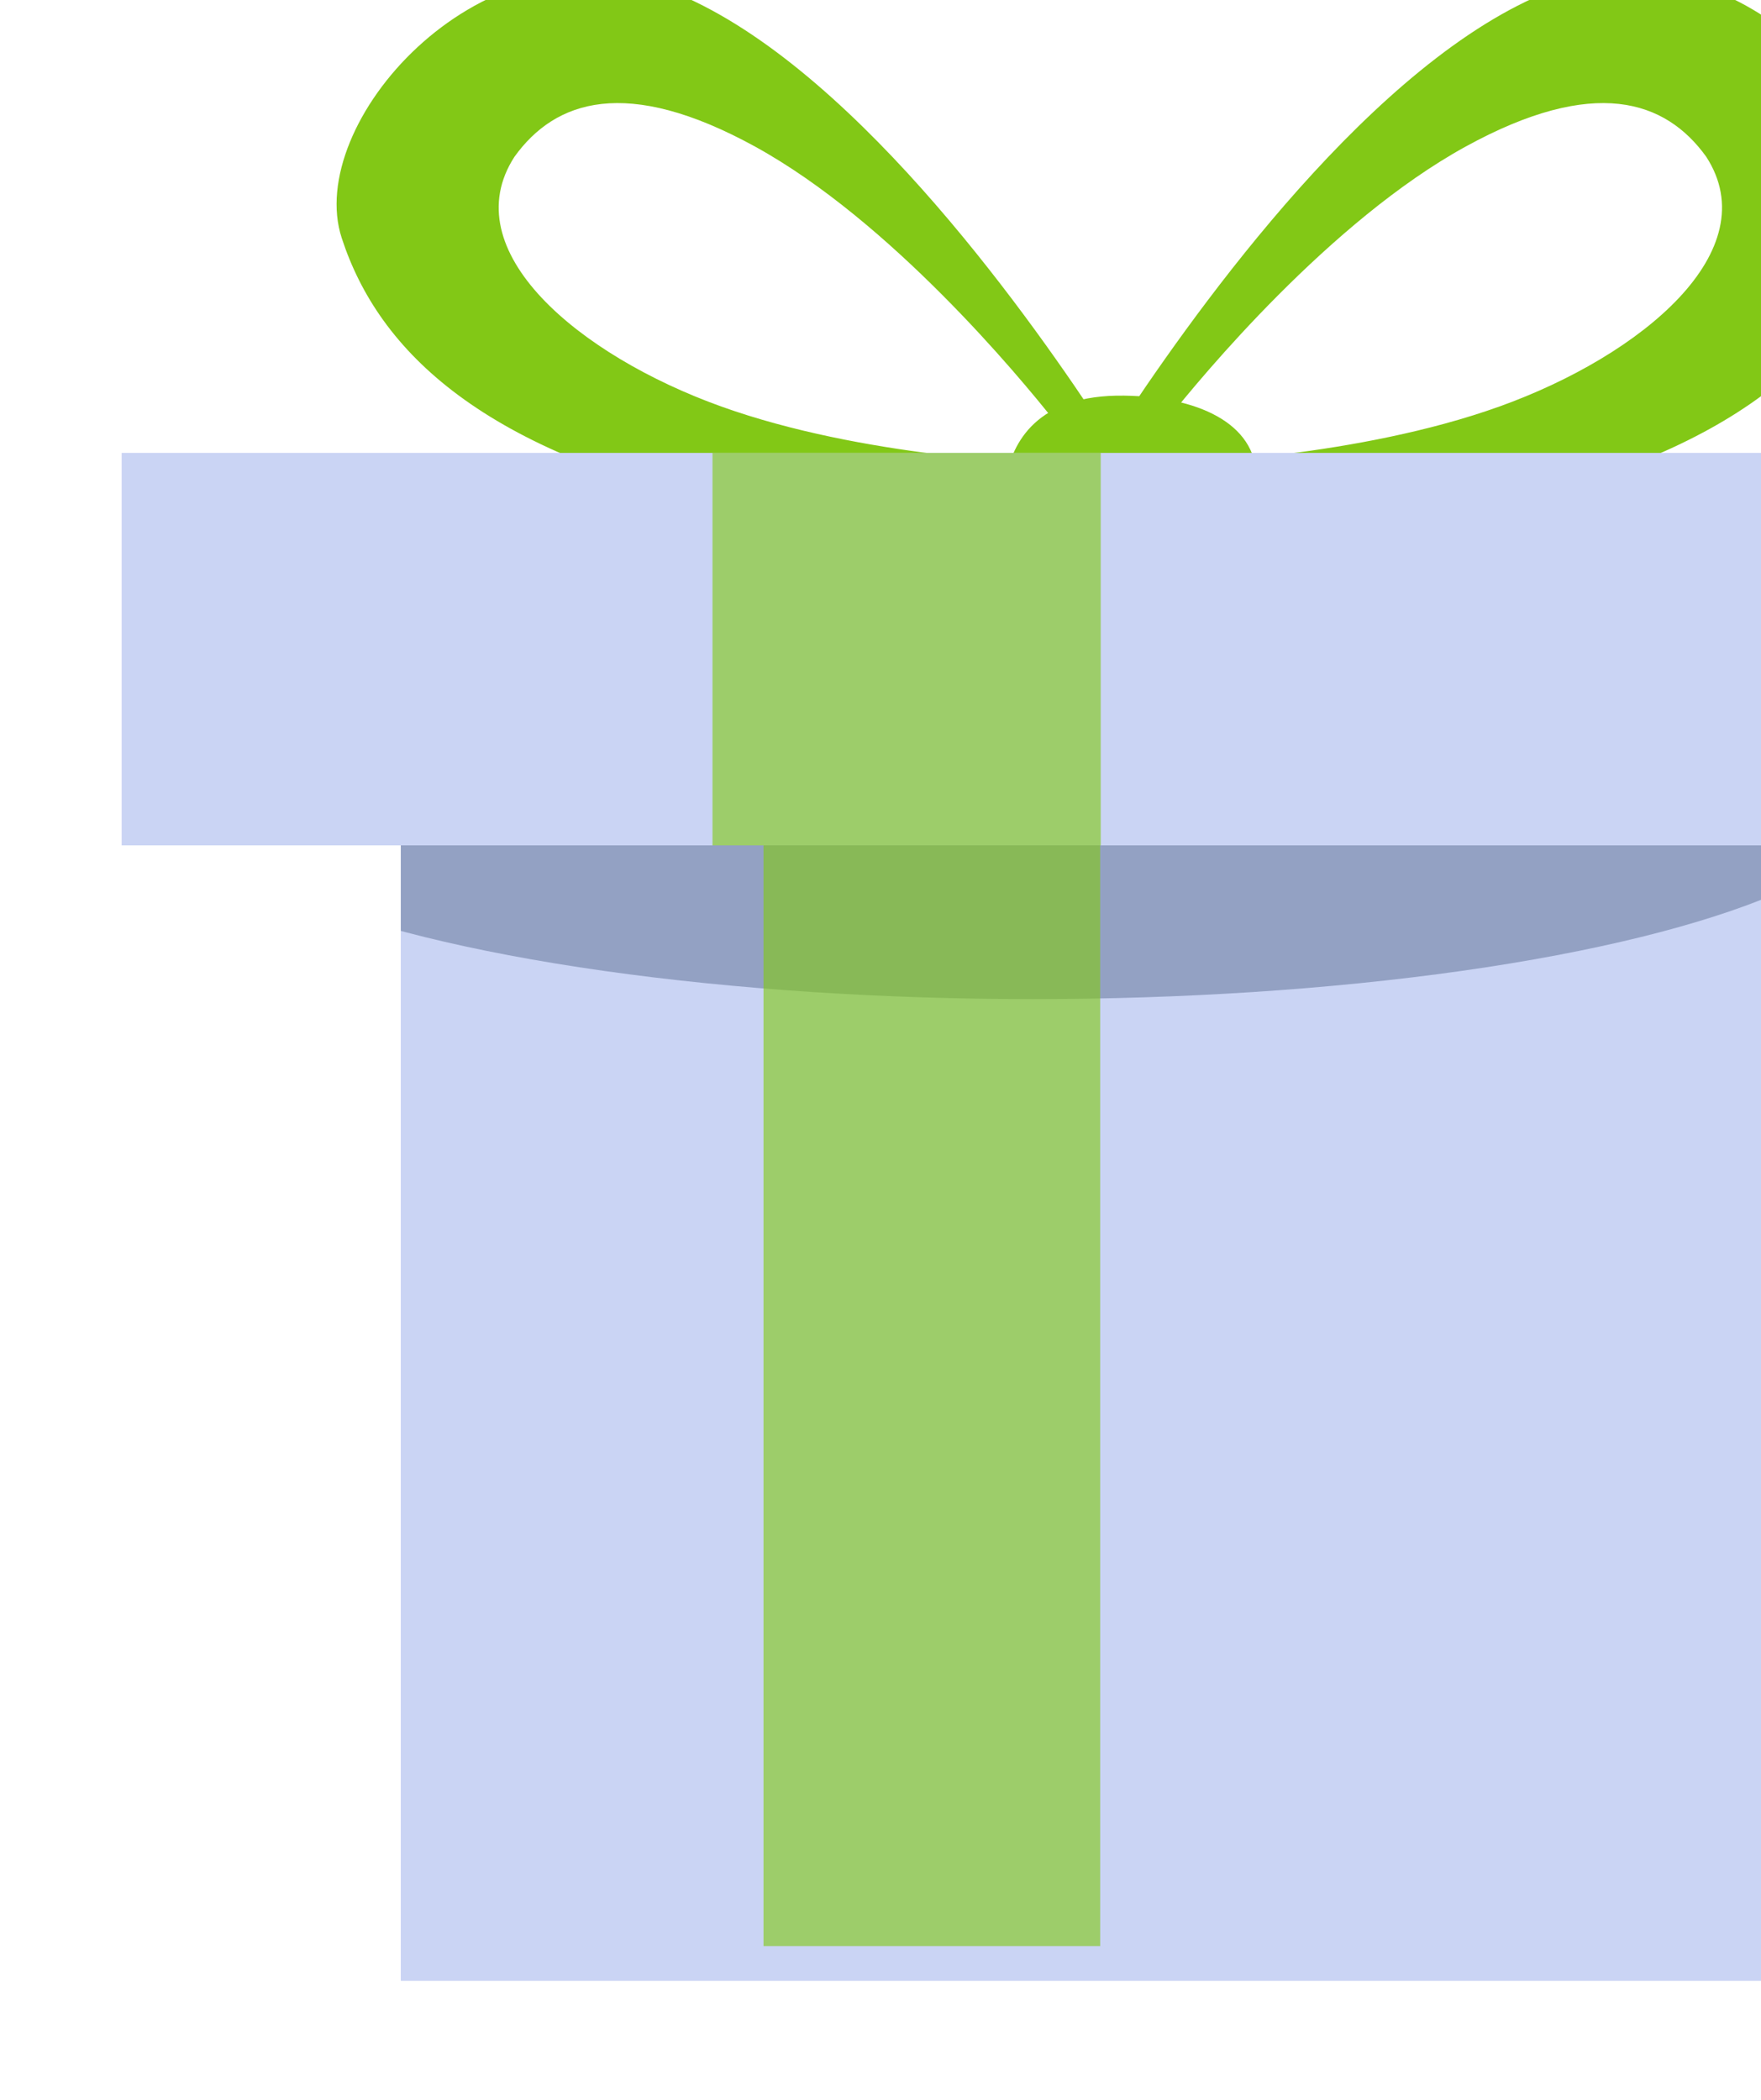
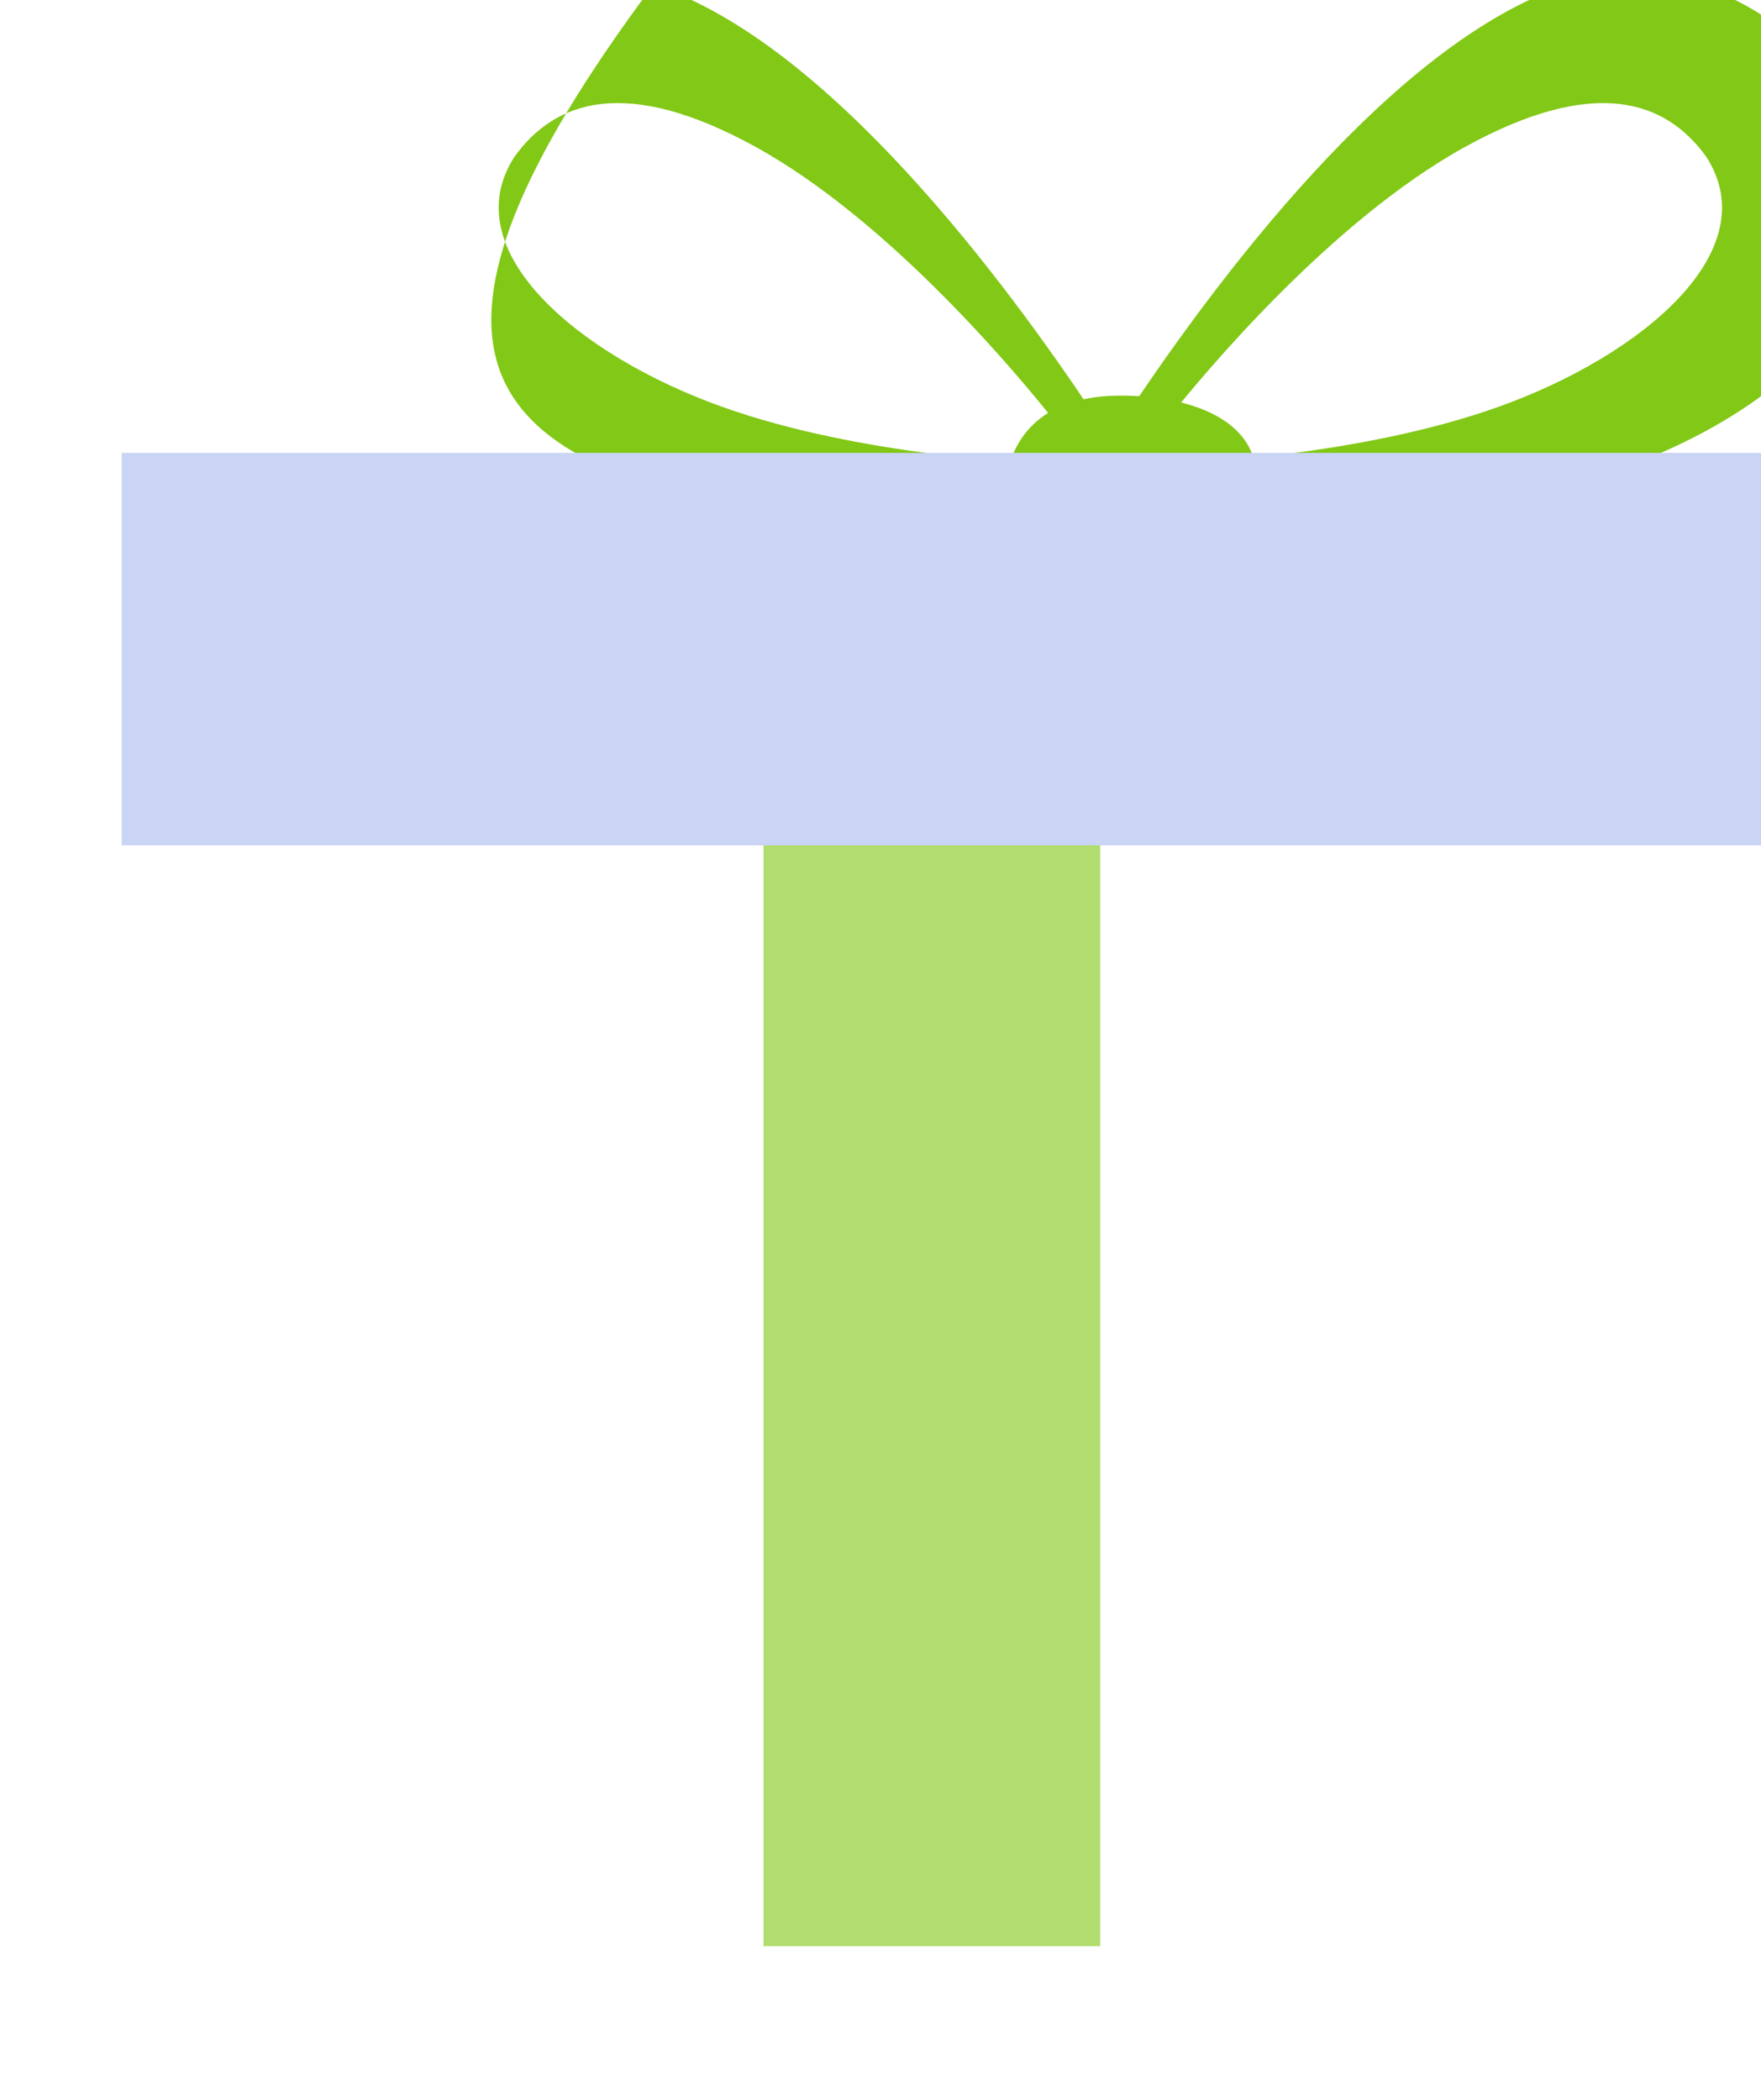
<svg xmlns="http://www.w3.org/2000/svg" width="100%" height="100%" viewBox="0 0 52 62" version="1.1" xml:space="preserve" style="fill-rule:evenodd;clip-rule:evenodd;stroke-linejoin:round;stroke-miterlimit:2;">
  <g transform="matrix(1,0,0,1,-823,0)">
    <g id="Artboard3" transform="matrix(1.352,0,0,1.581,-18546.4,-277.236)">
      <rect x="14328.3" y="175.315" width="38.467" height="39.207" style="fill:none;" />
      <g transform="matrix(0.74,0,0,0.632,5224.93,-2049.91)">
        <g transform="matrix(1.015,0,0,1,-286.554,149.01)">
-           <rect x="12411.6" y="3393.22" width="44.76" height="37.291" style="fill:rgb(202,212,244);" />
          <clipPath id="_clip1">
-             <rect x="12411.6" y="3393.22" width="44.76" height="37.291" />
-           </clipPath>
+             </clipPath>
          <g clip-path="url(#_clip1)">
            <g transform="matrix(0.985,0,0,1,182.389,0)">
              <ellipse cx="12434.1" cy="3395.27" rx="25.341" ry="6.232" style="fill:rgb(16,38,77);fill-opacity:0.29;" />
            </g>
          </g>
        </g>
        <g transform="matrix(0.222,0,0,0.879,9566.55,563.078)">
          <rect x="12411.6" y="3393.22" width="44.76" height="37.291" style="fill:rgb(130,200,22);fill-opacity:0.62;" />
        </g>
        <g transform="matrix(1,0,0,1,0.849,0)">
          <g transform="matrix(1,0,0,1,-101.873,149.01)">
            <path d="M12433.6,3383.67C12431,3383.63 12430.3,3385.07 12430.1,3386.11C12430,3387.15 12437.5,3387.76 12437.5,3386.11C12437.5,3384.45 12435.7,3383.7 12433.6,3383.67Z" style="fill:rgb(130,200,22);" />
          </g>
          <g transform="matrix(1,0,0,1,-101.873,149.01)">
-             <path d="M12432.6,3384.08C12430.2,3380.49 12424.9,3373.22 12419.7,3371.53C12414.5,3369.85 12409.4,3375.63 12410.5,3379.01C12411.6,3382.39 12414.7,3385.37 12422.2,3387.01C12429.7,3388.64 12435.3,3388.14 12432.6,3384.08ZM12415.6,3376.61C12413.8,3379.39 12417.5,3382.48 12421.7,3383.99C12425.9,3385.5 12431.1,3385.66 12431.1,3385.66C12431.1,3385.66 12432.2,3385.29 12431.5,3384.37C12430.5,3383.11 12426.7,3378.51 12422.7,3376.31C12418.9,3374.22 12416.8,3374.94 12415.6,3376.61Z" style="fill:rgb(130,200,22);" />
+             <path d="M12432.6,3384.08C12430.2,3380.49 12424.9,3373.22 12419.7,3371.53C12411.6,3382.39 12414.7,3385.37 12422.2,3387.01C12429.7,3388.64 12435.3,3388.14 12432.6,3384.08ZM12415.6,3376.61C12413.8,3379.39 12417.5,3382.48 12421.7,3383.99C12425.9,3385.5 12431.1,3385.66 12431.1,3385.66C12431.1,3385.66 12432.2,3385.29 12431.5,3384.37C12430.5,3383.11 12426.7,3378.51 12422.7,3376.31C12418.9,3374.22 12416.8,3374.94 12415.6,3376.61Z" style="fill:rgb(130,200,22);" />
          </g>
          <g transform="matrix(-1,0,0,1,24764.5,149.01)">
            <path d="M12432.6,3384.08C12430.2,3380.49 12424.9,3373.22 12419.7,3371.53C12414.5,3369.85 12409.4,3375.63 12410.5,3379.01C12411.6,3382.39 12414.7,3385.37 12422.2,3387.01C12429.7,3388.64 12435.3,3388.14 12432.6,3384.08ZM12415.6,3376.61C12413.8,3379.39 12417.5,3382.48 12421.7,3383.99C12425.9,3385.5 12431.1,3385.66 12431.1,3385.66C12431.1,3385.66 12432.2,3385.29 12431.5,3384.37C12430.5,3383.11 12426.7,3378.51 12422.7,3376.31C12418.9,3374.22 12416.8,3374.94 12415.6,3376.61Z" style="fill:rgb(130,200,22);" />
          </g>
        </g>
        <g transform="matrix(1.132,0,0,0.311,-1746.95,2479.08)">
          <rect x="12411.6" y="3393.22" width="44.76" height="37.291" style="fill:rgb(202,212,244);" />
        </g>
        <g transform="matrix(0.256,0,0,0.311,9143.05,2479.08)">
-           <rect x="12411.6" y="3393.22" width="44.76" height="37.291" style="fill:rgb(130,200,22);fill-opacity:0.62;" />
-         </g>
+           </g>
      </g>
    </g>
  </g>
</svg>